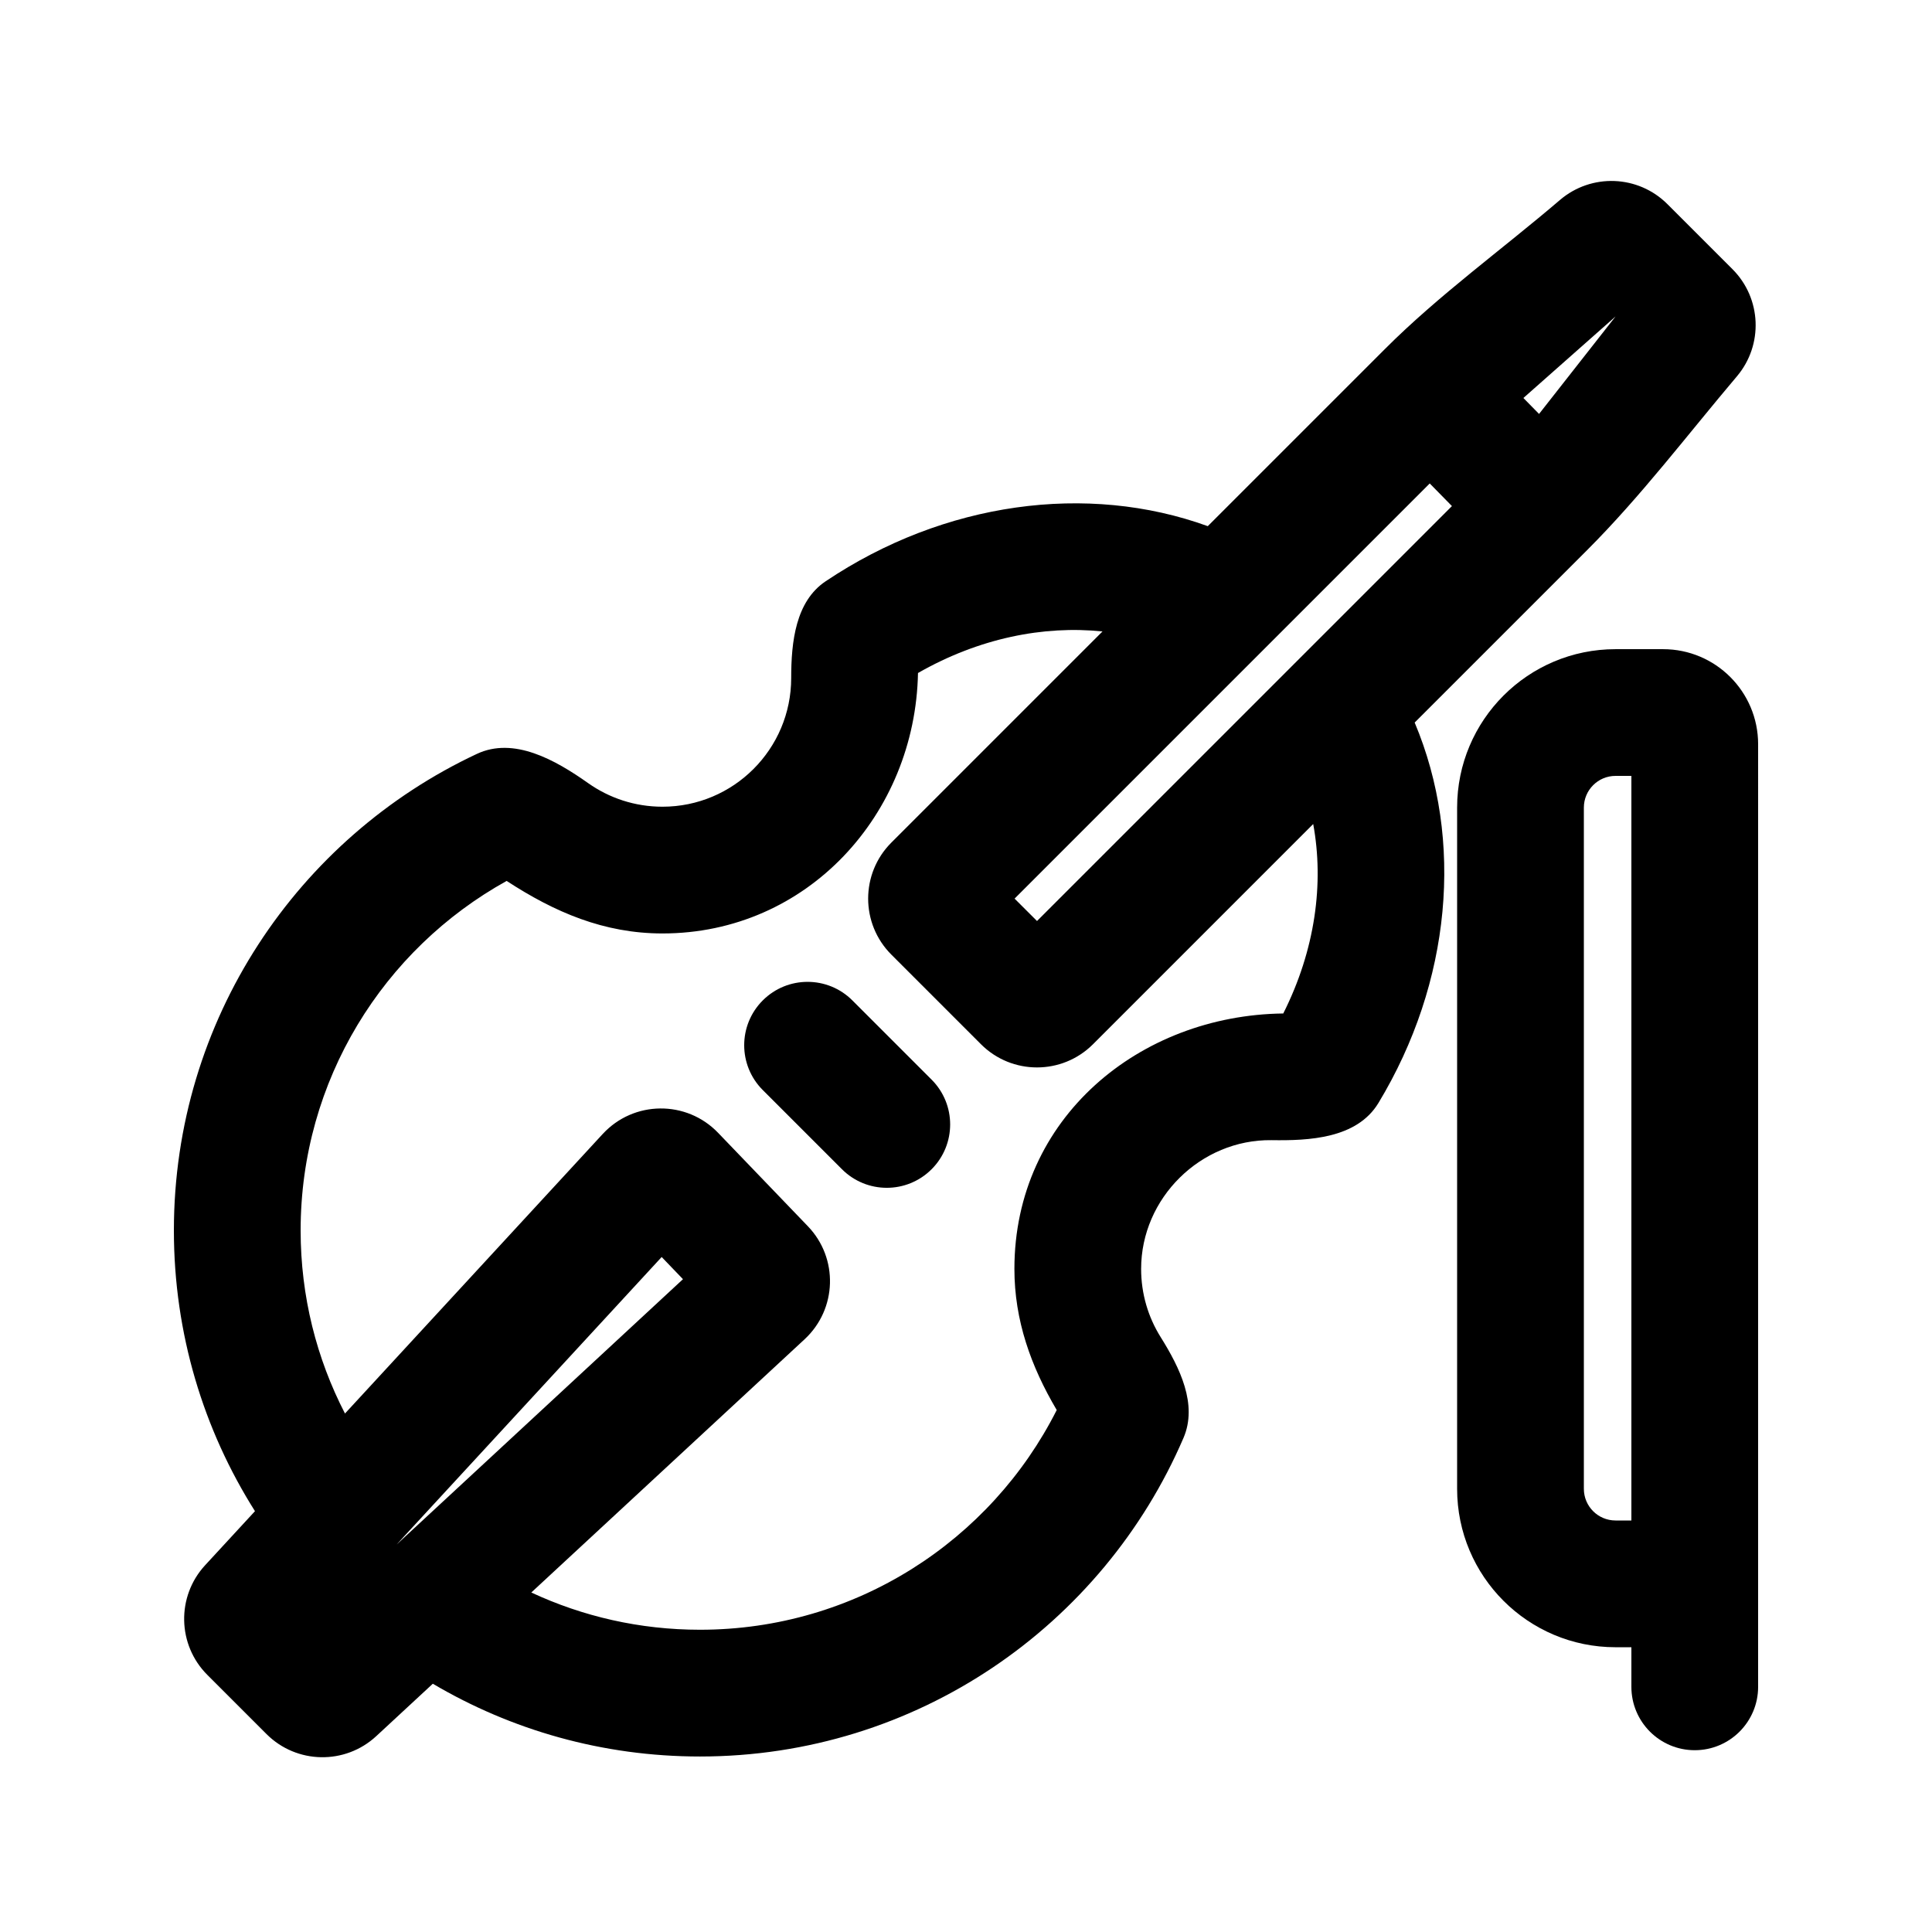
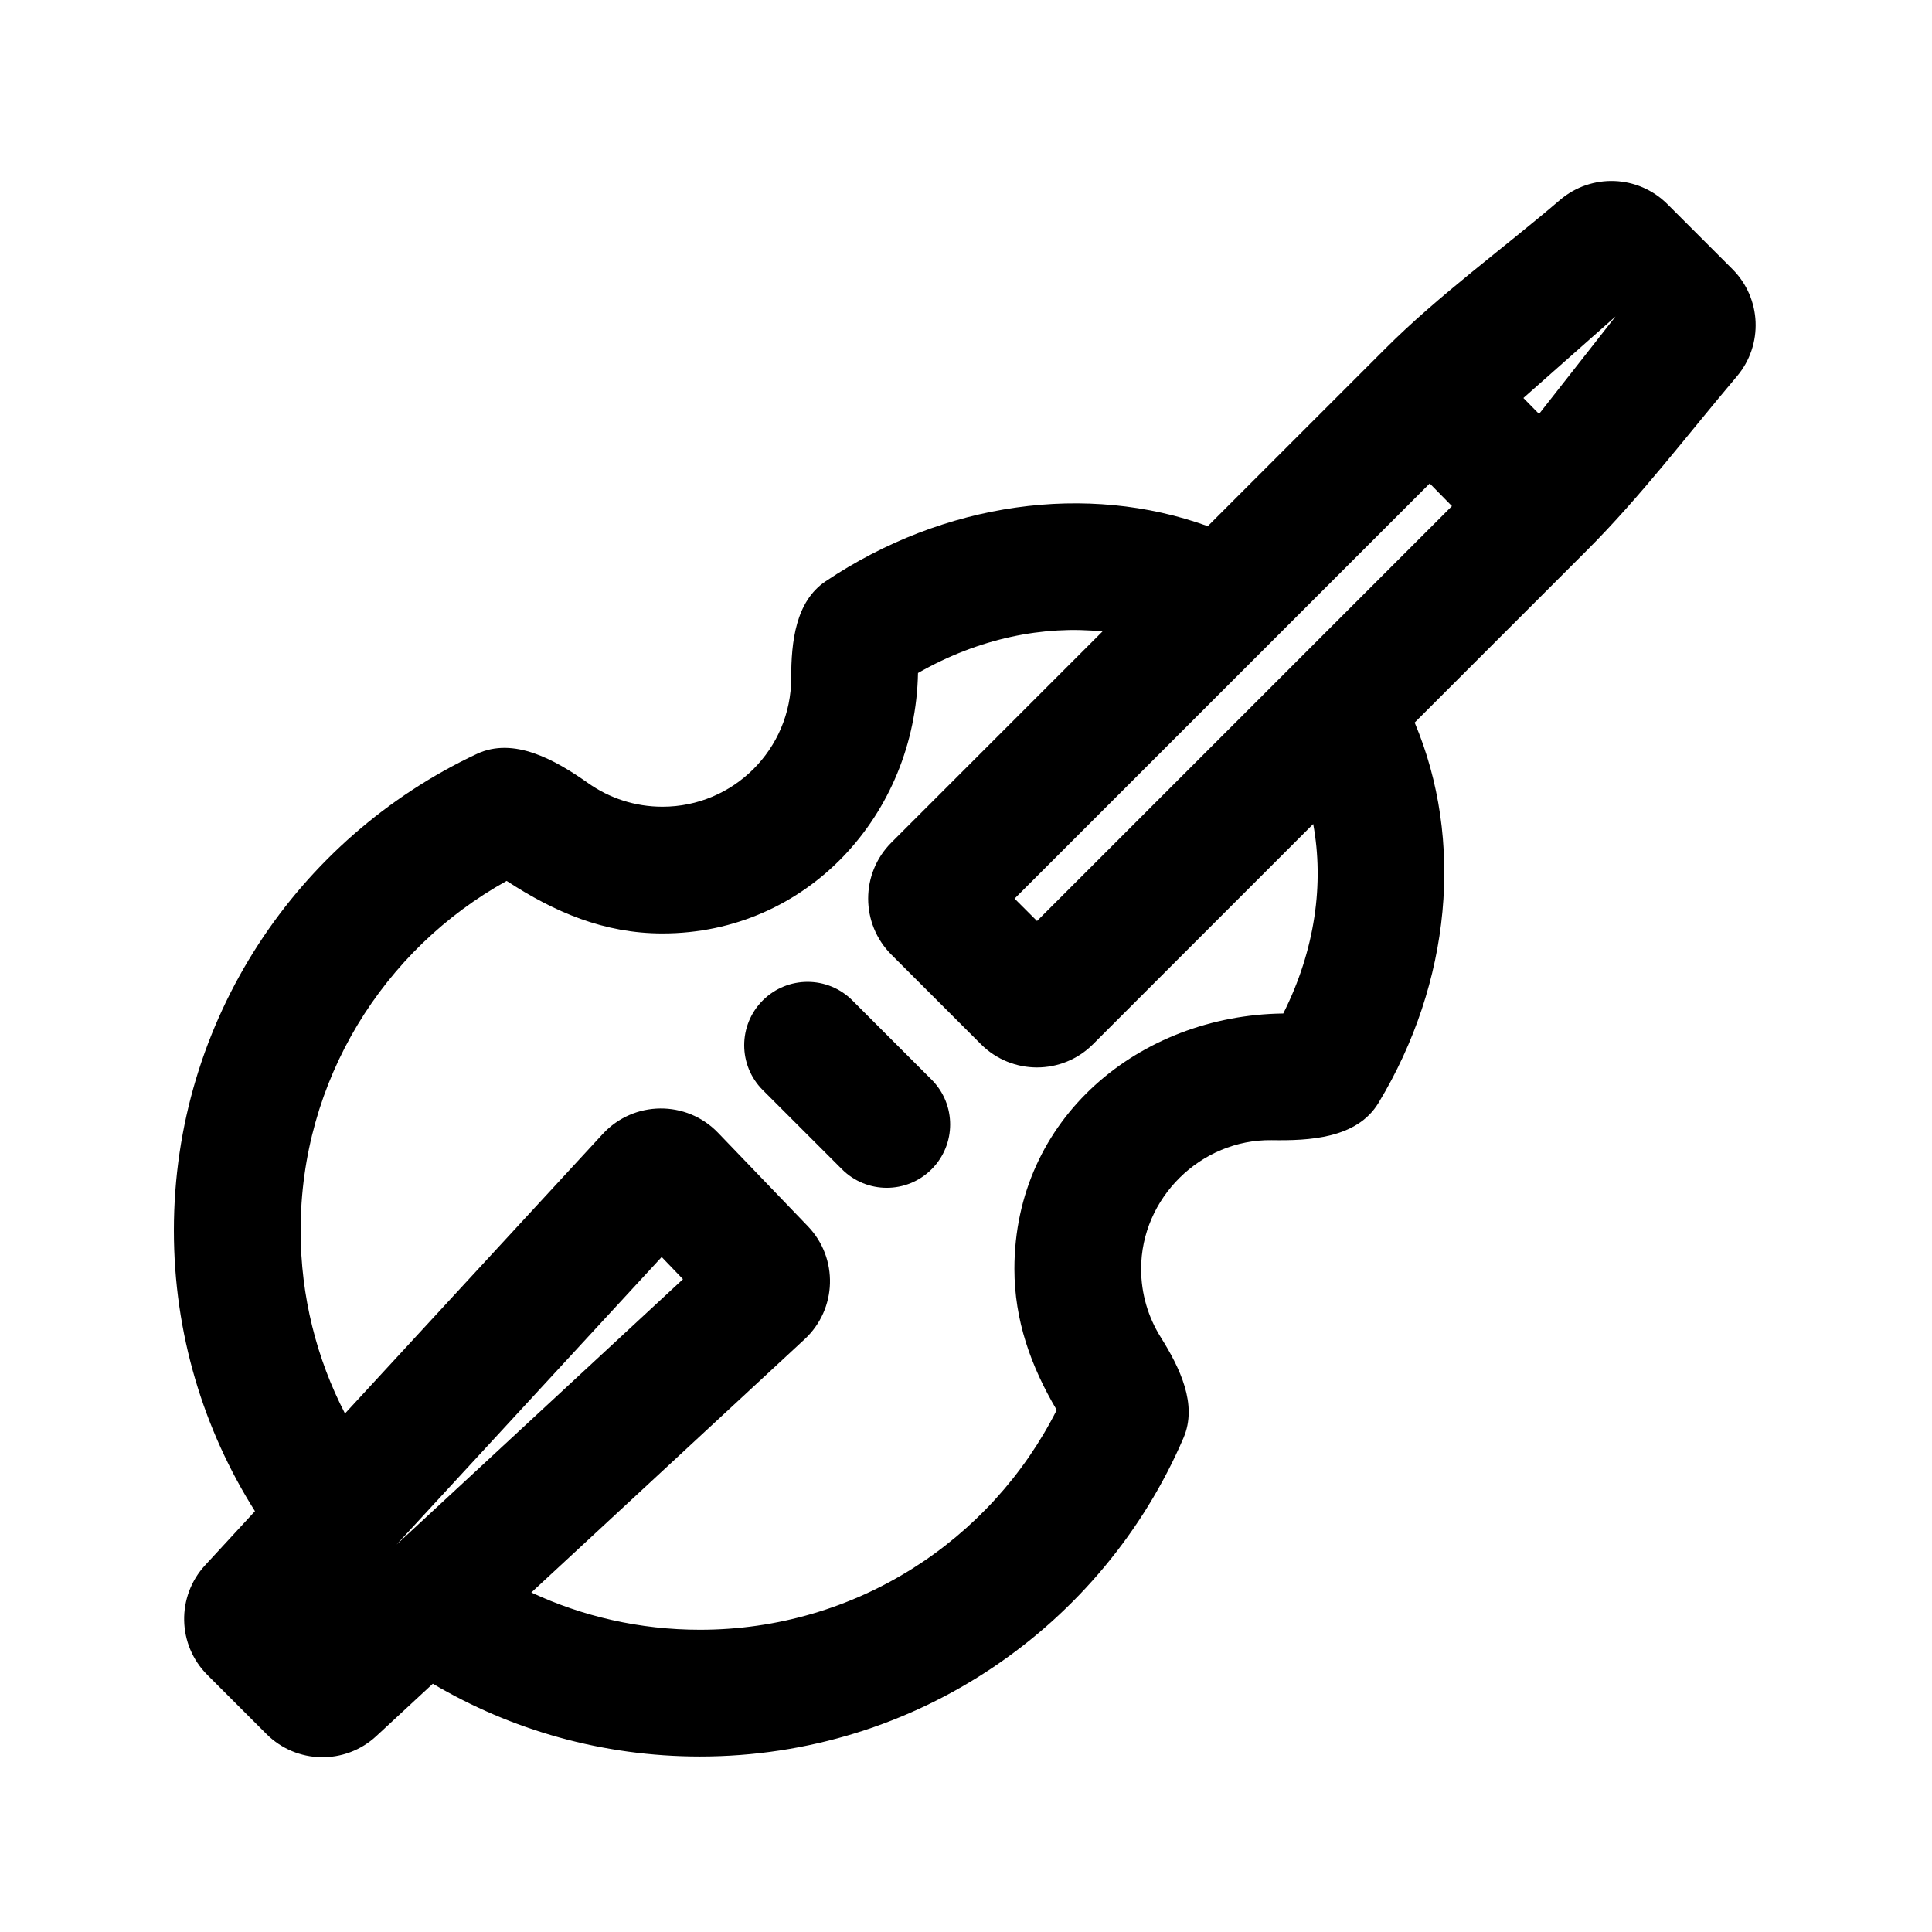
<svg xmlns="http://www.w3.org/2000/svg" fill="#000000" width="800px" height="800px" version="1.1" viewBox="144 144 512 512">
  <g>
    <path d="m369.89 409.12c-6.559-6.559-17.191-6.559-23.75 0-6.559 6.559-6.559 17.191 0 23.75l20.992 20.992c6.559 6.559 17.191 6.559 23.75 0 6.559-6.559 6.559-17.191 0-23.75z" />
    <path d="m564.57 289.82c14.273-14.27 26.68-30.668 39.727-46.086 7.055-8.336 6.539-20.684-1.18-28.406l-17.227-17.223c-7.746-7.75-20.152-8.23-28.484-1.109-15.234 13.023-32.113 25.223-46.273 39.387l-47.059 47.055c-31.914-11.57-69.875-6.465-101.29 14.621-7.945 5.332-9.109 16.043-9.109 25.613 0 18.844-15.277 34.117-34.121 34.117-7.324 0-14.109-2.309-19.672-6.238-8.816-6.231-19.734-12.344-29.508-7.758-47.441 22.242-80.293 70.43-80.293 126.29 0 27.352 7.879 52.863 21.488 74.395l-13.207 14.324c-7.637 8.281-7.375 21.109 0.59 29.07l15.66 15.66c7.977 7.984 20.836 8.227 29.109 0.555l14.98-13.879c20.75 12.25 44.949 19.285 70.789 19.285 57.473 0 106.82-34.781 128.15-84.438 3.797-8.844-0.949-18.551-6.055-26.707-3.281-5.242-5.176-11.438-5.176-18.078 0-18.77 15.805-34.359 34.57-34.113 9.844 0.152 22.598-0.379 28.328-9.863 19.293-31.922 22.719-69.66 9.594-100.81zm-16.855-40.348 24.422-21.605-20.273 25.832zm-134.84 132.67 110.02-110.02 5.883 5.996-109.96 109.96zm-109.15 62.375-68.301 74.082c-7.512-14.535-11.754-31.031-11.754-48.52 0-39.812 21.984-74.547 54.598-92.625 12.707 8.289 25.801 13.922 41.289 13.922 38.449 0 67.02-31.656 67.719-69.02 16.16-9.246 33.277-12.629 48.898-11.016l-55.957 55.957c-8.199 8.195-8.199 21.488 0 29.688l23.75 23.75c8.195 8.195 21.488 8.195 29.688 0l58.355-58.359c2.894 15.699 0.566 33.316-7.934 50.207-38.059 0.465-71.25 27.648-71.25 67.684 0 13.633 4.367 25.816 11.215 37.406-17.449 34.59-53.273 58.227-94.547 58.227-15.973 0-31.117-3.539-44.695-9.871l72.43-67.113c8.613-7.981 9.008-21.477 0.867-29.945l-23.801-24.77c-8.379-8.719-22.375-8.574-30.57 0.316zm21.27 38.48-75.887 70.312 70.242-76.188z" fill-rule="evenodd" />
-     <path d="m609.92 591.03c0 9.273-7.519 16.793-16.793 16.793s-16.793-7.519-16.793-16.793v-10.496h-4.199c-23.188 0-41.984-18.797-41.984-41.984v-180.53c0-23.188 18.797-41.984 41.984-41.984h12.598c13.91 0 25.188 11.277 25.188 25.191zm-33.586-241.41h-4.199c-4.637 0-8.395 3.762-8.395 8.398v180.53c0 4.637 3.758 8.395 8.395 8.395h4.199z" fill-rule="evenodd" />
  </g>
</svg>